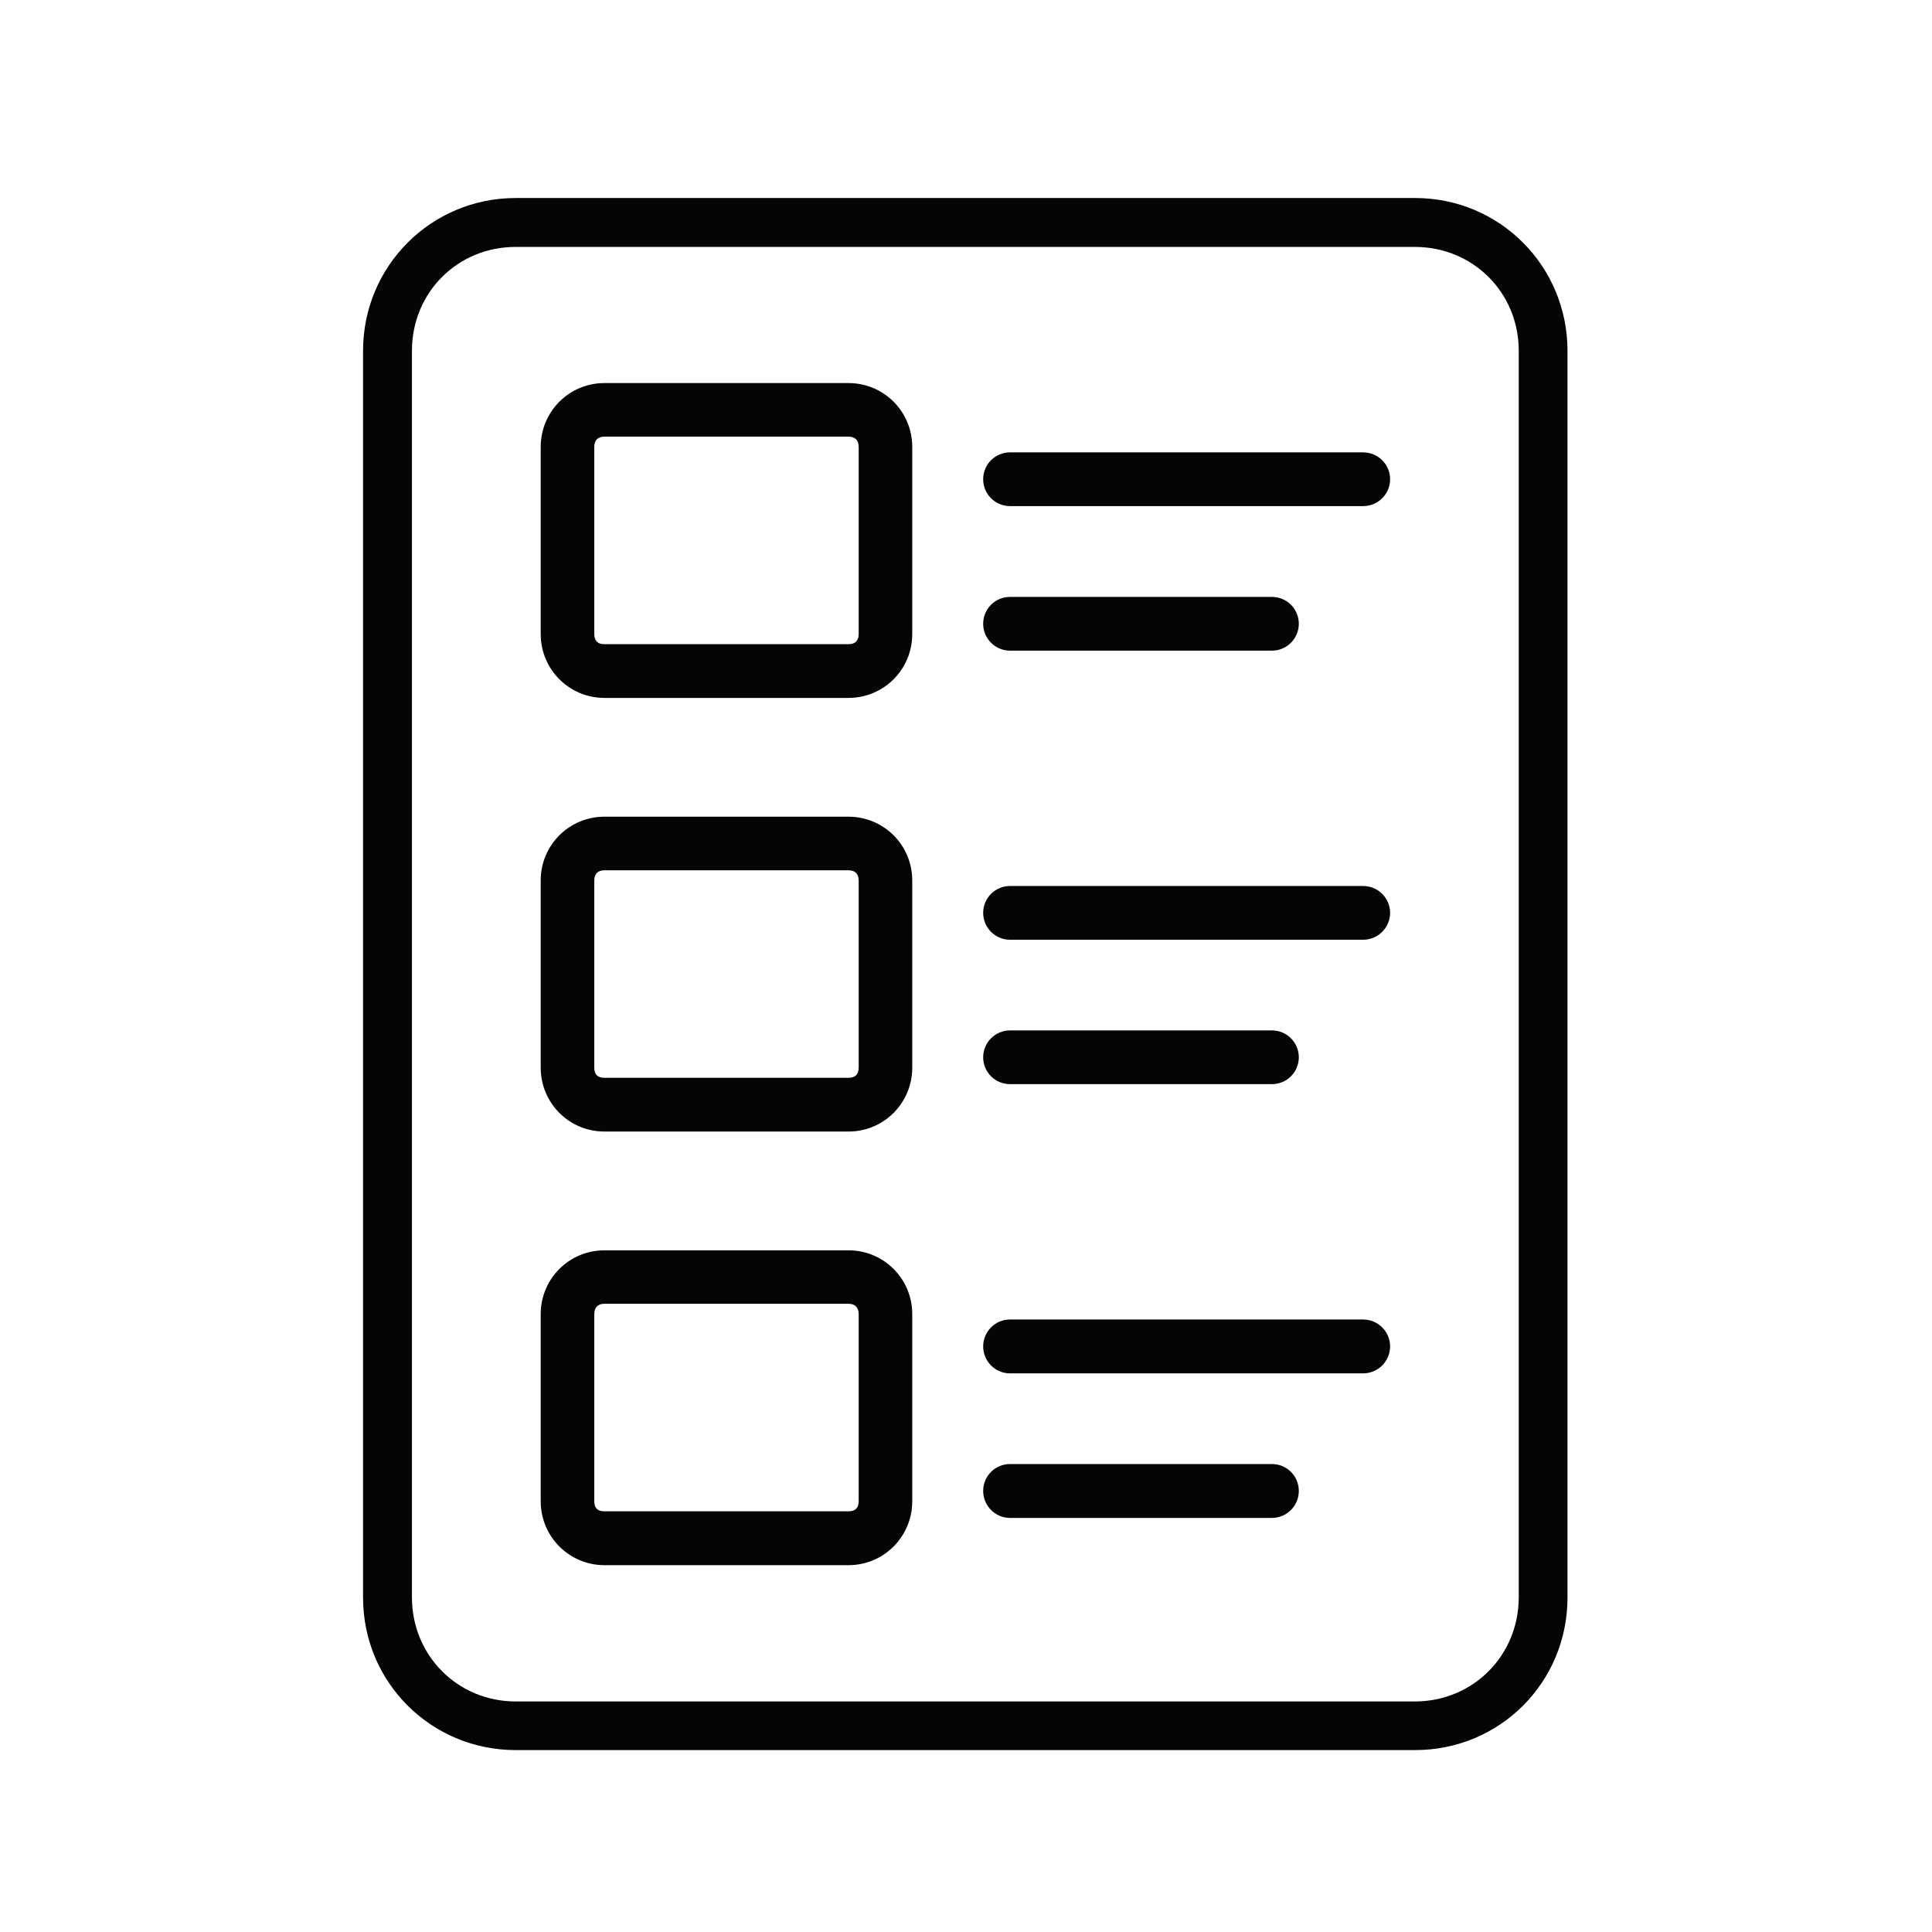
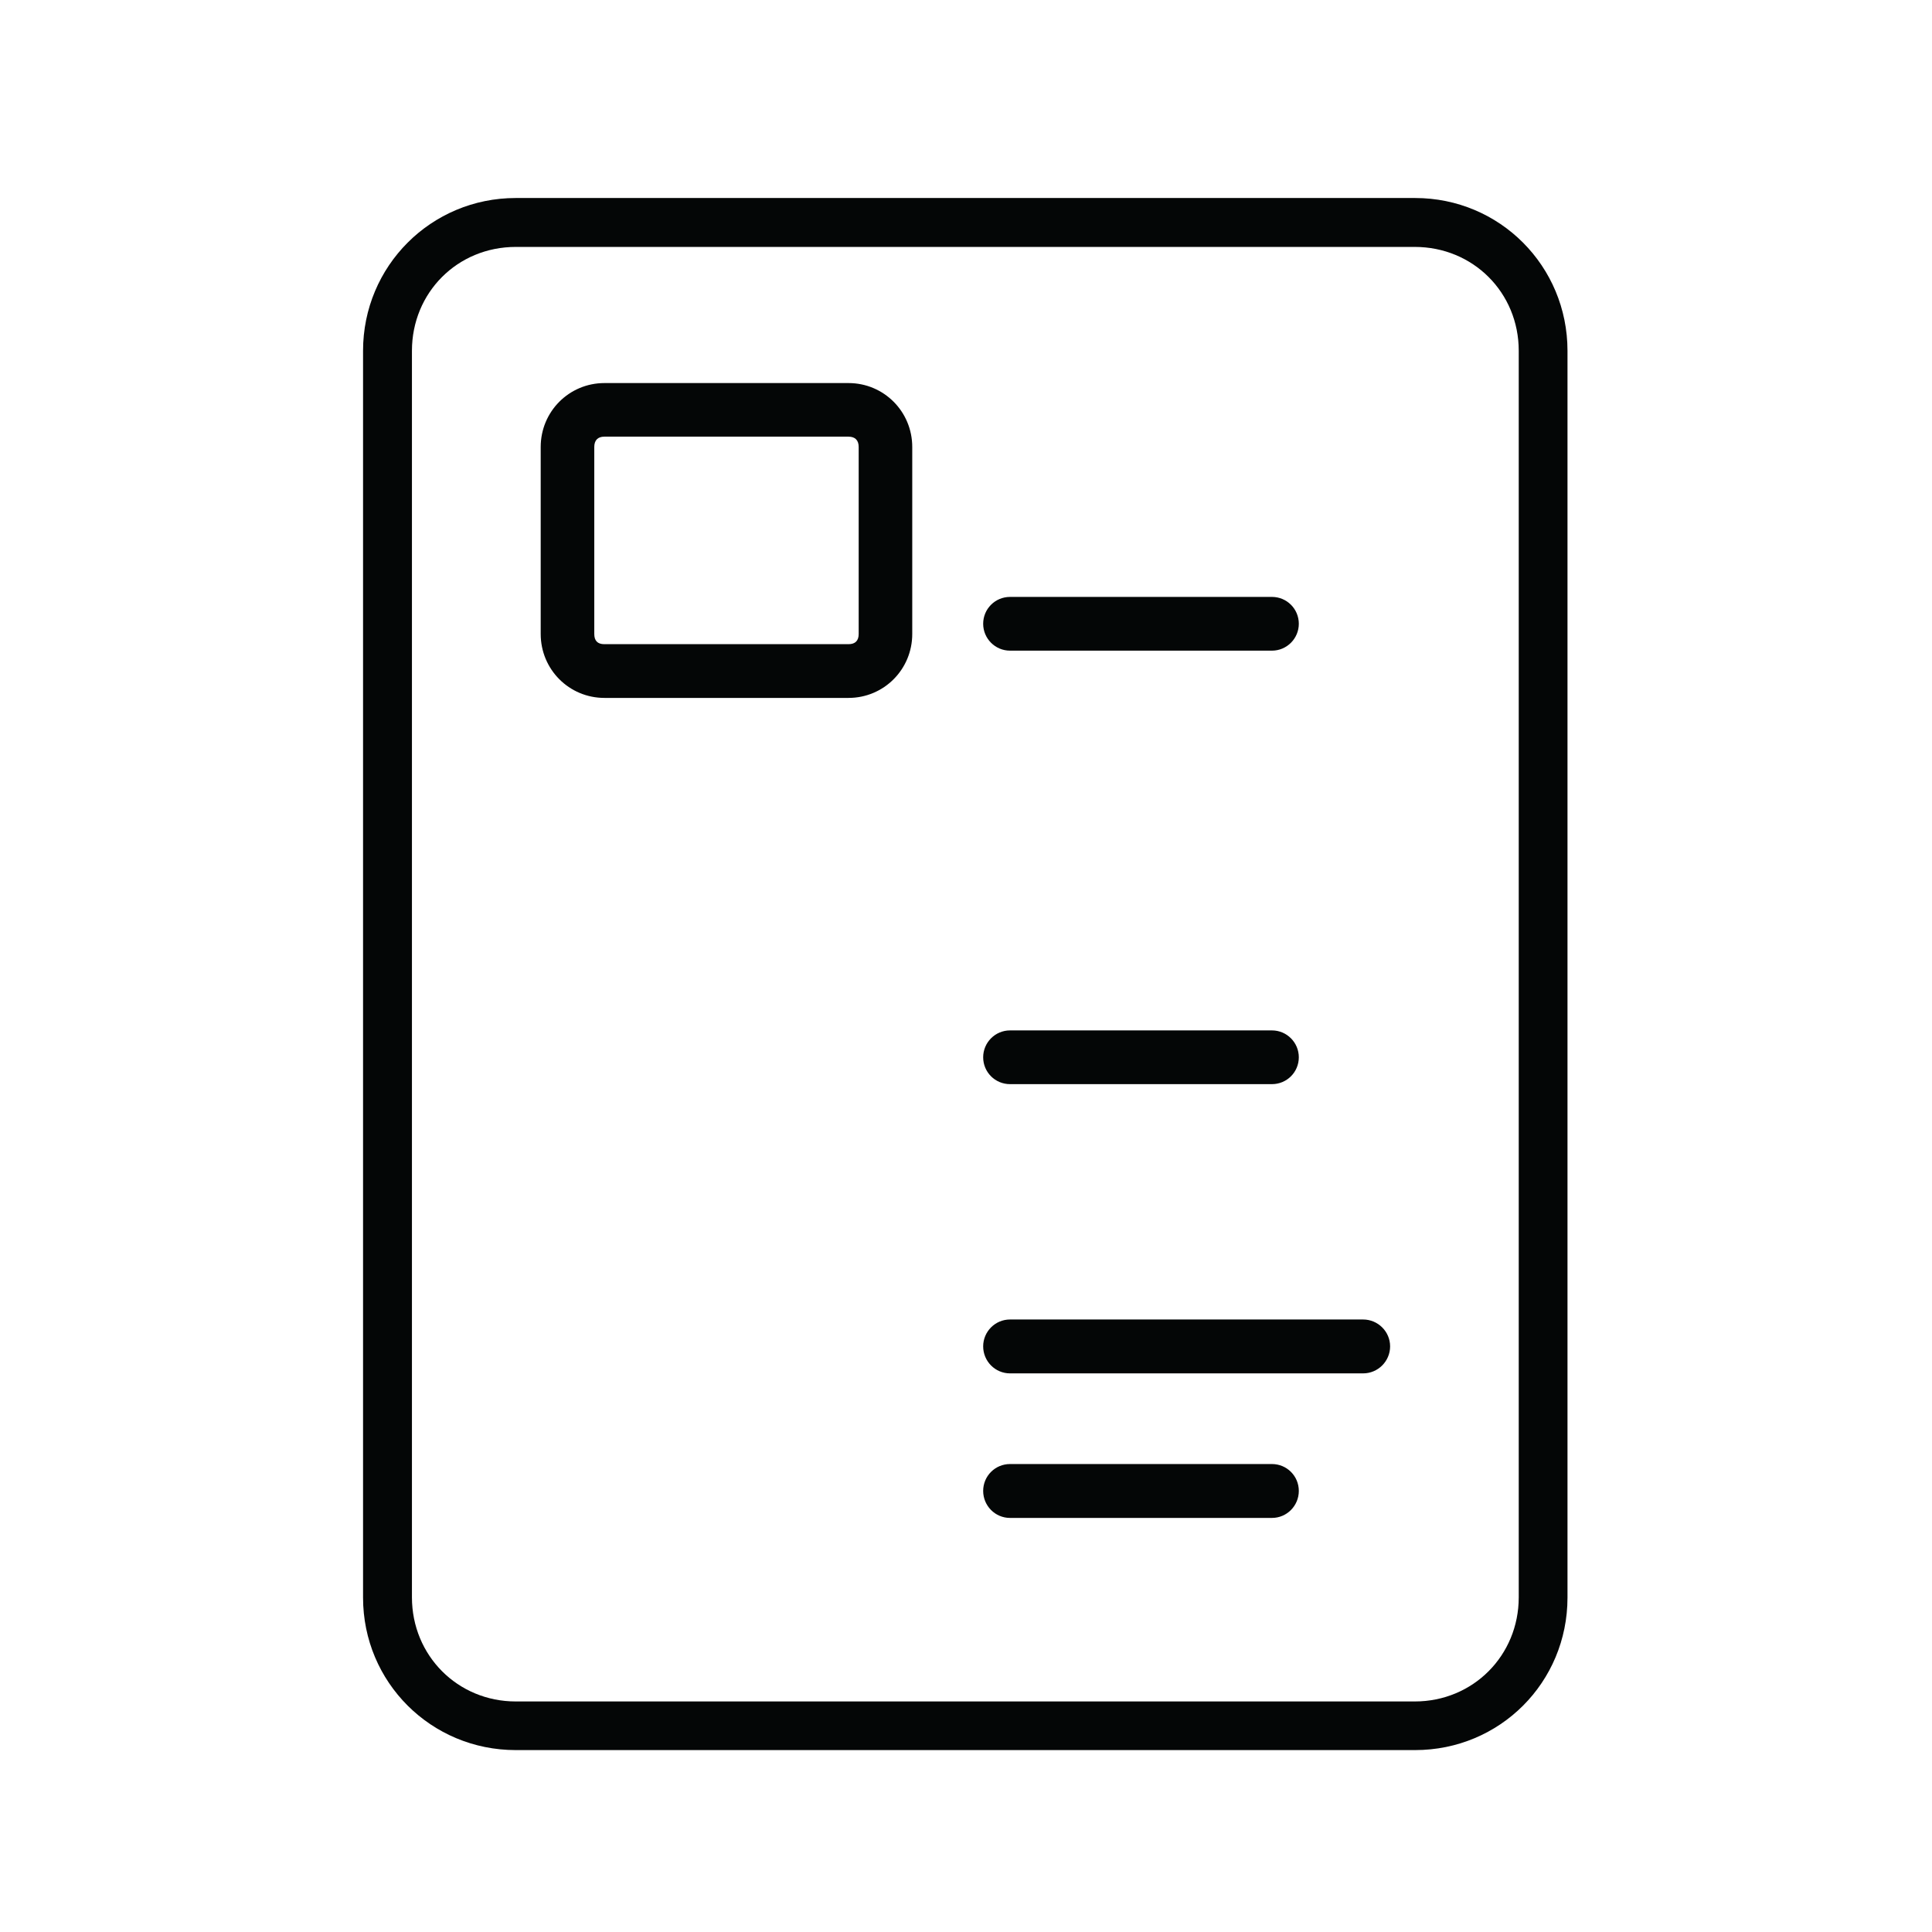
<svg xmlns="http://www.w3.org/2000/svg" width="1080" zoomAndPan="magnify" viewBox="0 0 810 810" height="1080" preserveAspectRatio="xMidYMid meet">
  <defs>
    <clipPath id="fa747a2f10">
      <path d="M 152.211 83 L 657.711 83 L 657.711 734 L 152.211 734 Z M 152.211 83 " clip-rule="nonzero" />
    </clipPath>
  </defs>
  <path fill="#040606" d="M 253.367 183.07 L 355.734 183.07 C 358.504 183.07 360.008 184.574 360.008 187.406 L 360.008 265.797 C 360.008 268.629 358.562 270.074 355.734 270.074 L 253.367 270.074 C 250.535 270.074 249.152 268.629 249.152 265.797 L 249.152 187.406 C 249.152 184.574 250.652 183.07 253.367 183.07 Z M 253.422 160.602 C 238.586 160.602 226.691 172.559 226.691 187.406 L 226.691 265.797 C 226.691 280.645 238.586 292.605 253.422 292.605 L 355.734 292.605 C 370.57 292.605 382.465 280.645 382.465 265.797 L 382.465 187.406 C 382.465 172.559 370.57 160.602 355.734 160.602 L 253.422 160.602 " fill-opacity="1" fill-rule="nonzero" />
-   <path fill="#040606" d="M 423.461 189.656 L 571.496 189.656 C 577.734 189.656 582.812 194.684 582.812 200.922 C 582.812 207.164 577.734 212.188 571.496 212.188 L 423.461 212.188 C 417.223 212.188 412.199 207.164 412.199 200.922 C 412.199 194.684 417.223 189.656 423.461 189.656 " fill-opacity="1" fill-rule="nonzero" />
  <path fill="#040606" d="M 423.461 250.258 L 533.273 250.258 C 539.512 250.258 544.535 255.285 544.535 261.523 C 544.535 267.707 539.512 272.789 533.273 272.789 L 423.461 272.789 C 417.223 272.789 412.199 267.707 412.199 261.523 C 412.199 255.285 417.223 250.258 423.461 250.258 " fill-opacity="1" fill-rule="nonzero" />
-   <path fill="#040606" d="M 253.367 364.875 L 355.734 364.875 C 358.504 364.875 360.008 366.375 360.008 369.207 L 360.008 447.602 C 360.008 450.43 358.562 451.875 355.734 451.875 L 253.367 451.875 C 250.535 451.875 249.152 450.43 249.152 447.602 L 249.152 369.207 C 249.152 366.375 250.652 364.875 253.367 364.875 Z M 253.422 342.402 C 238.586 342.402 226.691 354.359 226.691 369.148 L 226.691 447.602 C 226.691 462.449 238.586 474.406 253.422 474.406 L 355.734 474.406 C 370.57 474.406 382.465 462.449 382.465 447.602 L 382.465 369.148 C 382.465 354.359 370.57 342.402 355.734 342.402 L 253.422 342.402 " fill-opacity="1" fill-rule="nonzero" />
-   <path fill="#040606" d="M 423.461 371.461 L 571.496 371.461 C 577.734 371.461 582.812 376.484 582.812 382.727 C 582.812 388.906 577.734 393.992 571.496 393.992 L 423.461 393.992 C 417.223 393.992 412.199 388.906 412.199 382.727 C 412.199 376.484 417.223 371.461 423.461 371.461 " fill-opacity="1" fill-rule="nonzero" />
  <path fill="#040606" d="M 423.461 432.004 L 533.273 432.004 C 539.512 432.004 544.535 437.086 544.535 443.27 C 544.535 449.508 539.512 454.531 533.273 454.531 L 423.461 454.531 C 417.223 454.531 412.199 449.508 412.199 443.27 C 412.199 437.086 417.223 432.004 423.461 432.004 " fill-opacity="1" fill-rule="nonzero" />
-   <path fill="#040606" d="M 253.367 546.617 L 355.734 546.617 C 358.504 546.617 360.008 548.18 360.008 551.008 L 360.008 629.402 C 360.008 632.234 358.562 633.621 355.734 633.621 L 253.367 633.621 C 250.535 633.621 249.152 632.234 249.152 629.402 L 249.152 551.008 C 249.152 548.18 250.652 546.617 253.367 546.617 Z M 253.422 524.203 C 238.586 524.203 226.691 536.164 226.691 550.953 L 226.691 629.402 C 226.691 644.191 238.586 656.207 253.422 656.207 L 355.734 656.207 C 370.57 656.207 382.465 644.191 382.465 629.402 L 382.465 550.953 C 382.465 536.164 370.57 524.203 355.734 524.203 L 253.422 524.203 " fill-opacity="1" fill-rule="nonzero" />
  <path fill="#040606" d="M 423.461 553.203 L 571.496 553.203 C 577.734 553.203 582.812 558.289 582.812 564.469 C 582.812 570.707 577.734 575.793 571.496 575.793 L 423.461 575.793 C 417.223 575.793 412.199 570.707 412.199 564.469 C 412.199 558.289 417.223 553.203 423.461 553.203 " fill-opacity="1" fill-rule="nonzero" />
  <path fill="#040606" d="M 423.461 613.805 L 533.273 613.805 C 539.512 613.805 544.535 618.832 544.535 625.07 C 544.535 631.309 539.512 636.395 533.273 636.395 L 423.461 636.395 C 417.223 636.395 412.199 631.309 412.199 625.07 C 412.199 618.832 417.223 613.805 423.461 613.805 " fill-opacity="1" fill-rule="nonzero" />
  <g clip-path="url(#fa747a2f10)">
    <path fill="#040606" d="M 216.242 103.523 L 593.148 103.523 C 617.57 103.523 636.738 122.645 636.738 147.082 L 636.738 669.668 C 636.738 694.105 617.57 713.344 593.148 713.344 L 216.242 713.344 C 191.875 713.344 172.707 694.105 172.707 669.668 L 172.707 147.082 C 172.707 122.645 191.816 103.523 216.242 103.523 Z M 216.242 83.016 C 180.734 83.016 152.211 111.555 152.211 147.082 L 152.211 669.785 C 152.211 705.312 180.734 733.734 216.242 733.734 L 593.266 733.734 C 628.832 733.734 657.18 705.312 657.18 669.785 L 657.18 147.082 C 657.18 111.555 628.773 83.016 593.266 83.016 L 216.242 83.016 " fill-opacity="1" fill-rule="nonzero" />
  </g>
</svg>